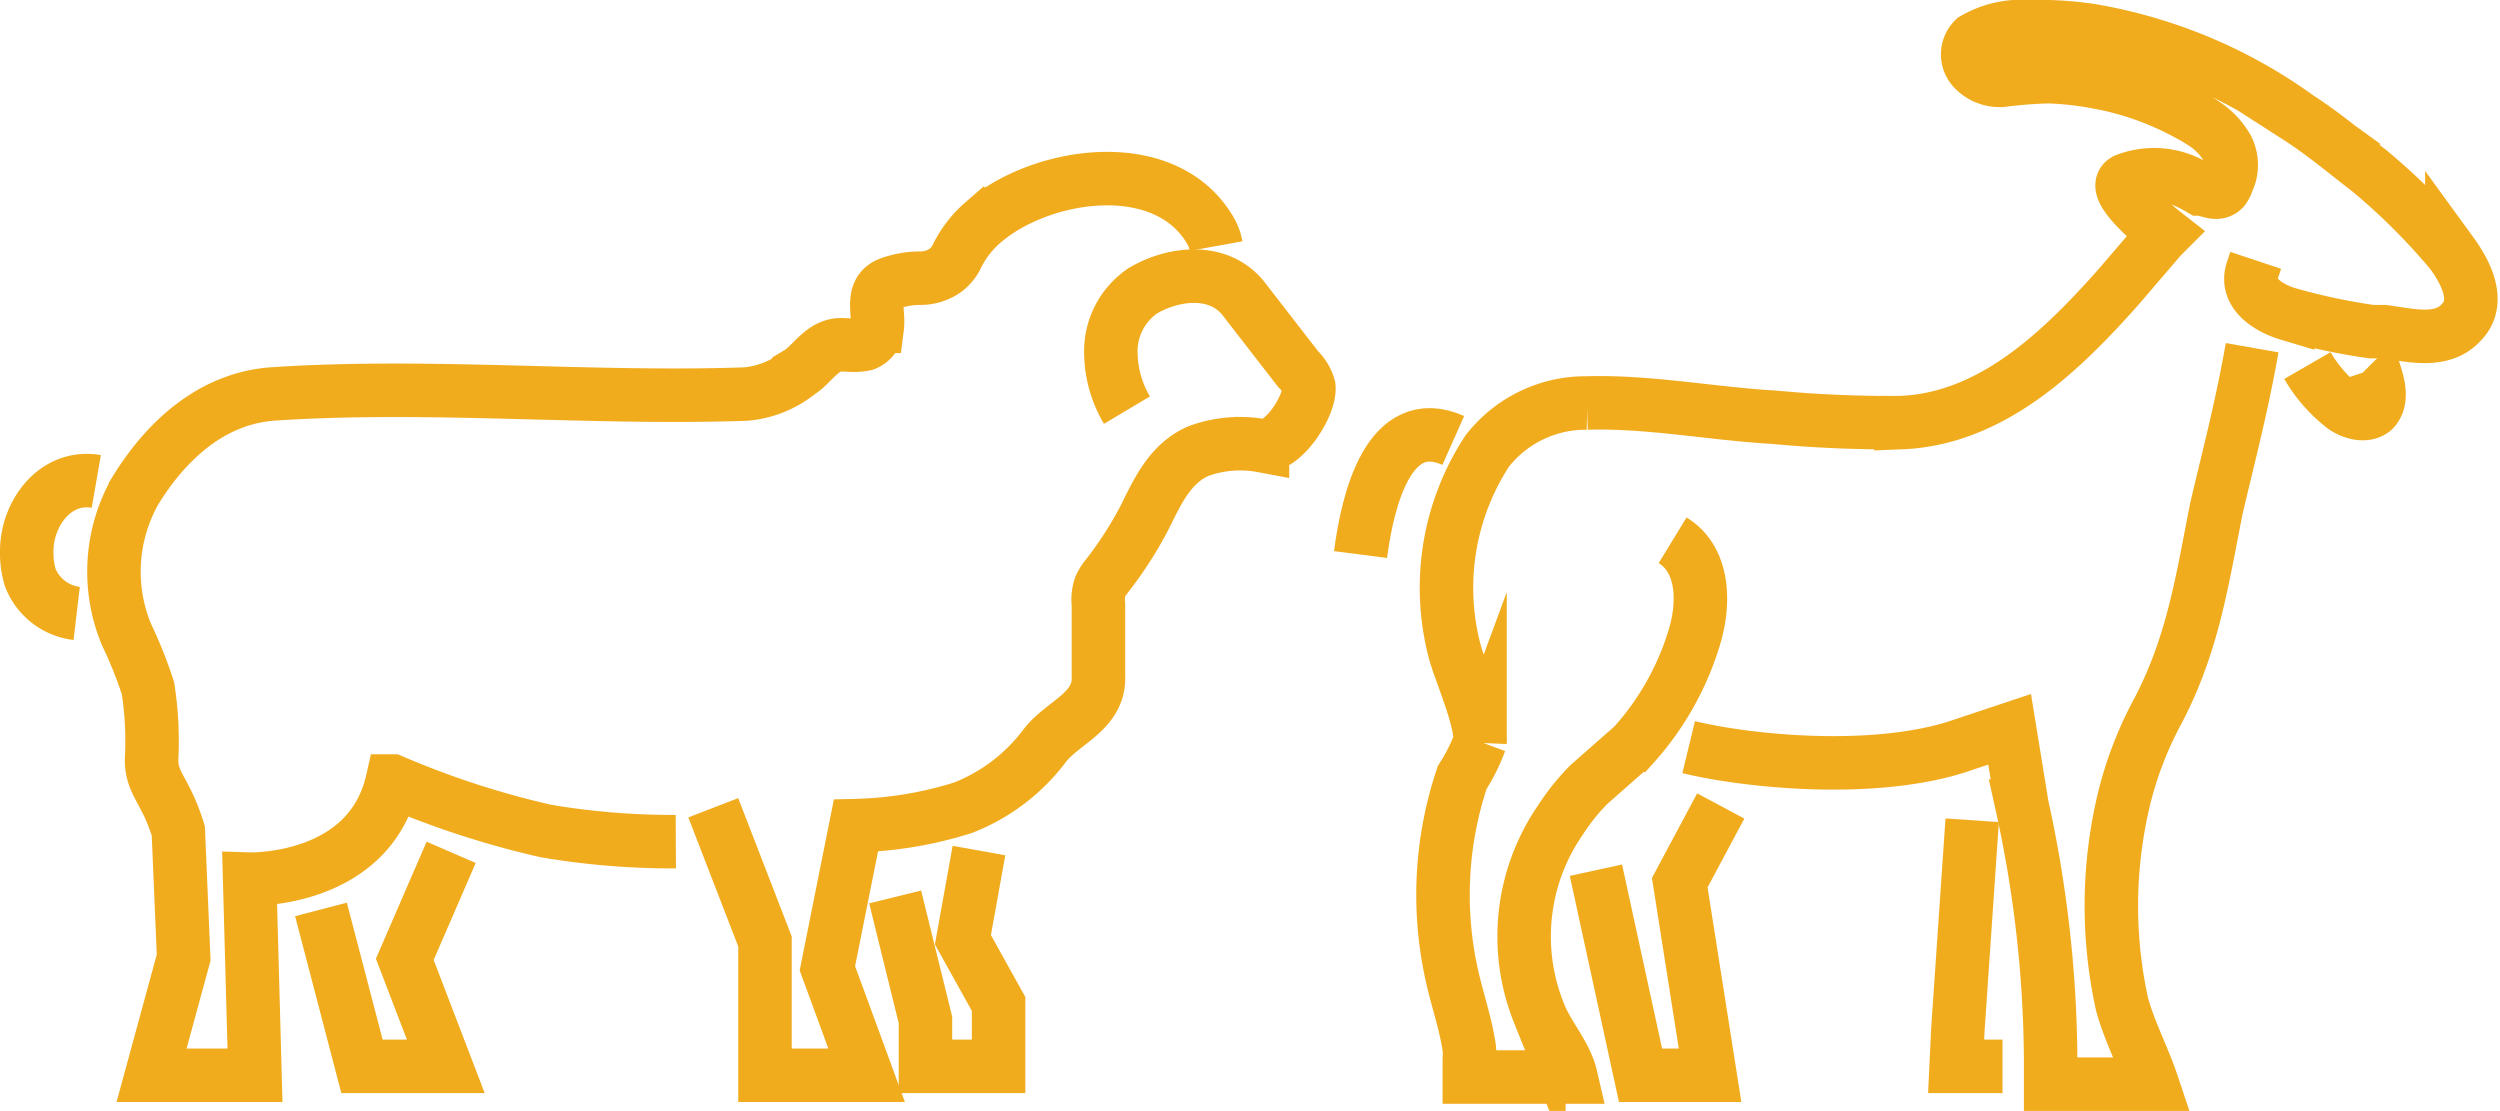
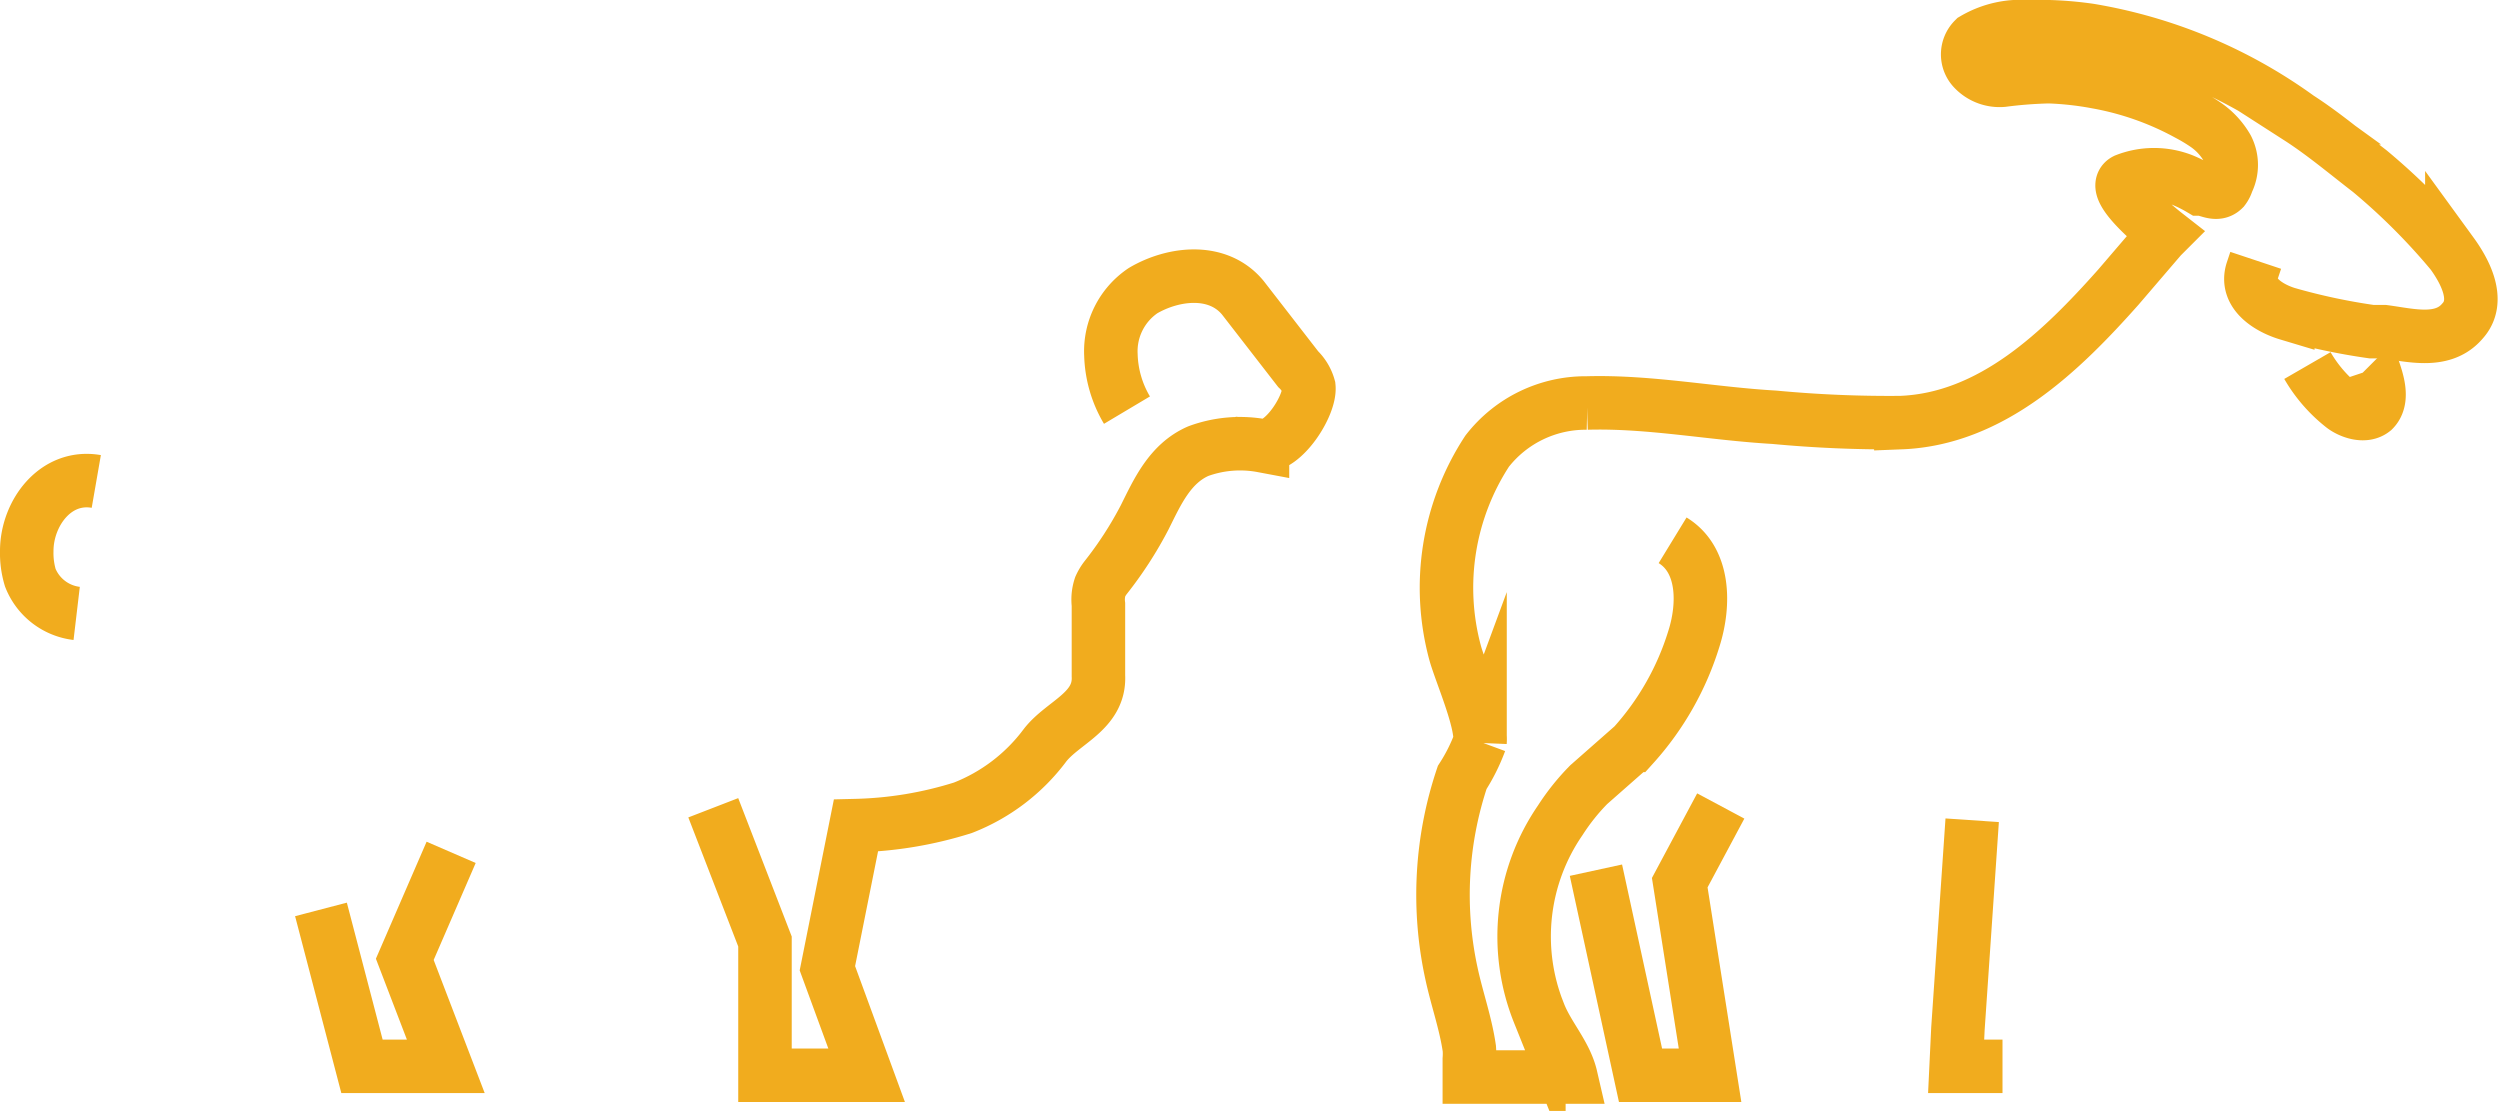
<svg xmlns="http://www.w3.org/2000/svg" width="140.2" height="62.3">
  <g data-name="picto mouton chevre">
    <g data-name="Groupe 1641" fill="none" stroke="#f1ac1e" stroke-miterlimit="10" stroke-width="3">
      <path data-name="Tracé 4682" d="m18 51 2.3 8.8H25l-2.3-6 2.6-6" />
-       <path data-name="Tracé 4683" d="M68.2 13.8a2.7 2.7 0 0 0-.4-1c-2.6-4.2-9.5-3.1-12.7-.3a6 6 0 0 0-1.5 2 2.4 2.4 0 0 1-.5.6 2.4 2.4 0 0 1-1.5.5 5 5 0 0 0-1.7.3c-1.1.4-.6 1.6-.7 2.4a1.1 1.1 0 0 1-.7 1c-1 .2-1.4-.2-2.2.3-.6.4-1 1-1.5 1.3a5.5 5.5 0 0 1-3 1.2c-8.8.3-17.8-.6-26.6 0-3.5.3-6 2.8-7.6 5.4a9.2 9.2 0 0 0-.5 8.1 24 24 0 0 1 1.2 3 19.4 19.4 0 0 1 .2 4c0 1.4.8 1.7 1.5 4l.3 7.1-1.8 6.6h5.8l-.3-11s6.7.2 8-5.5a49.9 49.9 0 0 0 8.6 2.8 42.3 42.3 0 0 0 7.3.6" />
      <path data-name="Tracé 4684" d="M5.4 27c-2.3-.4-3.9 1.8-3.9 3.9a4.8 4.8 0 0 0 .2 1.5 3.2 3.2 0 0 0 2.6 2" />
-       <path data-name="Tracé 4685" d="m50.2 50.3 1.7 6.9v2.6H56v-3.5l-2-3.6.9-5" />
      <path data-name="Tracé 4686" d="M63.2 23a6.4 6.4 0 0 1-.9-3.1 4.1 4.1 0 0 1 1.8-3.6c1.7-1 4.2-1.3 5.6.4l3.1 4a2.2 2.2 0 0 1 .6 1c.1 1-1.4 3.4-2.6 3.3a6.8 6.8 0 0 0-3.6.3c-1.6.7-2.3 2.3-3 3.7a21.2 21.2 0 0 1-2.2 3.4 2.5 2.5 0 0 0-.3.5 2.3 2.3 0 0 0-.1 1v4c.1 2-2 2.6-3 3.9a10.5 10.5 0 0 1-4.6 3.5 21.6 21.6 0 0 1-6 1l-1.6 8 2.2 6h-5.7v-7.5L40 45.3" />
      <path data-name="Tracé 4687" d="m110.6 46-.8 11.7-.1 2.1h2.6" />
-       <path data-name="Tracé 4688" d="M94.7 41.9c3.3.8 10.2 1.5 15 0l3-1 .7 4.3a67.8 67.8 0 0 1 1.6 14.2v1.4h5.7c-.5-1.5-1.3-3-1.7-4.5a25.7 25.7 0 0 1 0-11 20.7 20.7 0 0 1 2-5.4c2-3.8 2.5-7.4 3.3-11.4.7-3 1.4-5.6 2-9" />
      <path data-name="Tracé 4689" d="M129.4 20.5a8 8 0 0 0 2 2.3c.4.3 1.2.6 1.7.2.6-.6.2-1.7 0-2.3l-.2-.2" />
      <path data-name="Tracé 4690" d="M89.5 48.8 92 60.3h3.9l-1.7-10.8 2.3-4.3" />
-       <path data-name="Tracé 4691" d="M81.5 24.7c-3.6-1.6-4.8 3.3-5.2 6.4" />
      <path data-name="Tracé 4692" d="m126.5 14.6-.2.6c-.4 1.3 1 2.1 2 2.4a35.1 35.1 0 0 0 4.7 1h.7c1.5.2 3.3.7 4.4-.6 1-1.1.2-2.7-.6-3.8a35.6 35.6 0 0 0-4.6-4.6c-1.3-1-2.6-2.1-4-3a27.8 27.8 0 0 0-11.7-4.9 20.1 20.1 0 0 0-3.5-.2 5.2 5.2 0 0 0-3 .7 1.2 1.2 0 0 0 0 1.7 2 2 0 0 0 1.6.6 24.6 24.6 0 0 1 2.6-.2 17.9 17.9 0 0 1 2.7.3 16.8 16.8 0 0 1 5.1 1.8 10 10 0 0 1 1 .6 4 4 0 0 1 1.2 1.3 2.1 2.1 0 0 1 0 1.9 1.2 1.2 0 0 1-.2.4c-.4.4-.9 0-1.3 0a7.9 7.9 0 0 0-1-.5 4.4 4.4 0 0 0-3.2 0c-1 .5 2.2 3 2.2 3l-.2.2-2.4 2.8c-3.2 3.6-7.1 7.4-12.2 7.6a68.8 68.8 0 0 1-7.1-.3c-3.5-.2-7-.9-10.5-.8a7 7 0 0 0-5.6 2.7 14 14 0 0 0-1.8 11.3c.3 1.1 1.5 3.8 1.4 5a10.2 10.2 0 0 1-1 2 20.7 20.7 0 0 0-.6 11c.3 1.4.8 2.8 1 4.2a3.9 3.9 0 0 1 0 .6v1h5.7c-.3-1.3-1.3-2.3-1.8-3.6A11.5 11.5 0 0 1 87.5 46a12.3 12.3 0 0 1 1.6-2l2.5-2.2a15.9 15.9 0 0 0 3.4-6c.6-1.9.6-4.4-1.2-5.5" />
    </g>
  </g>
</svg>